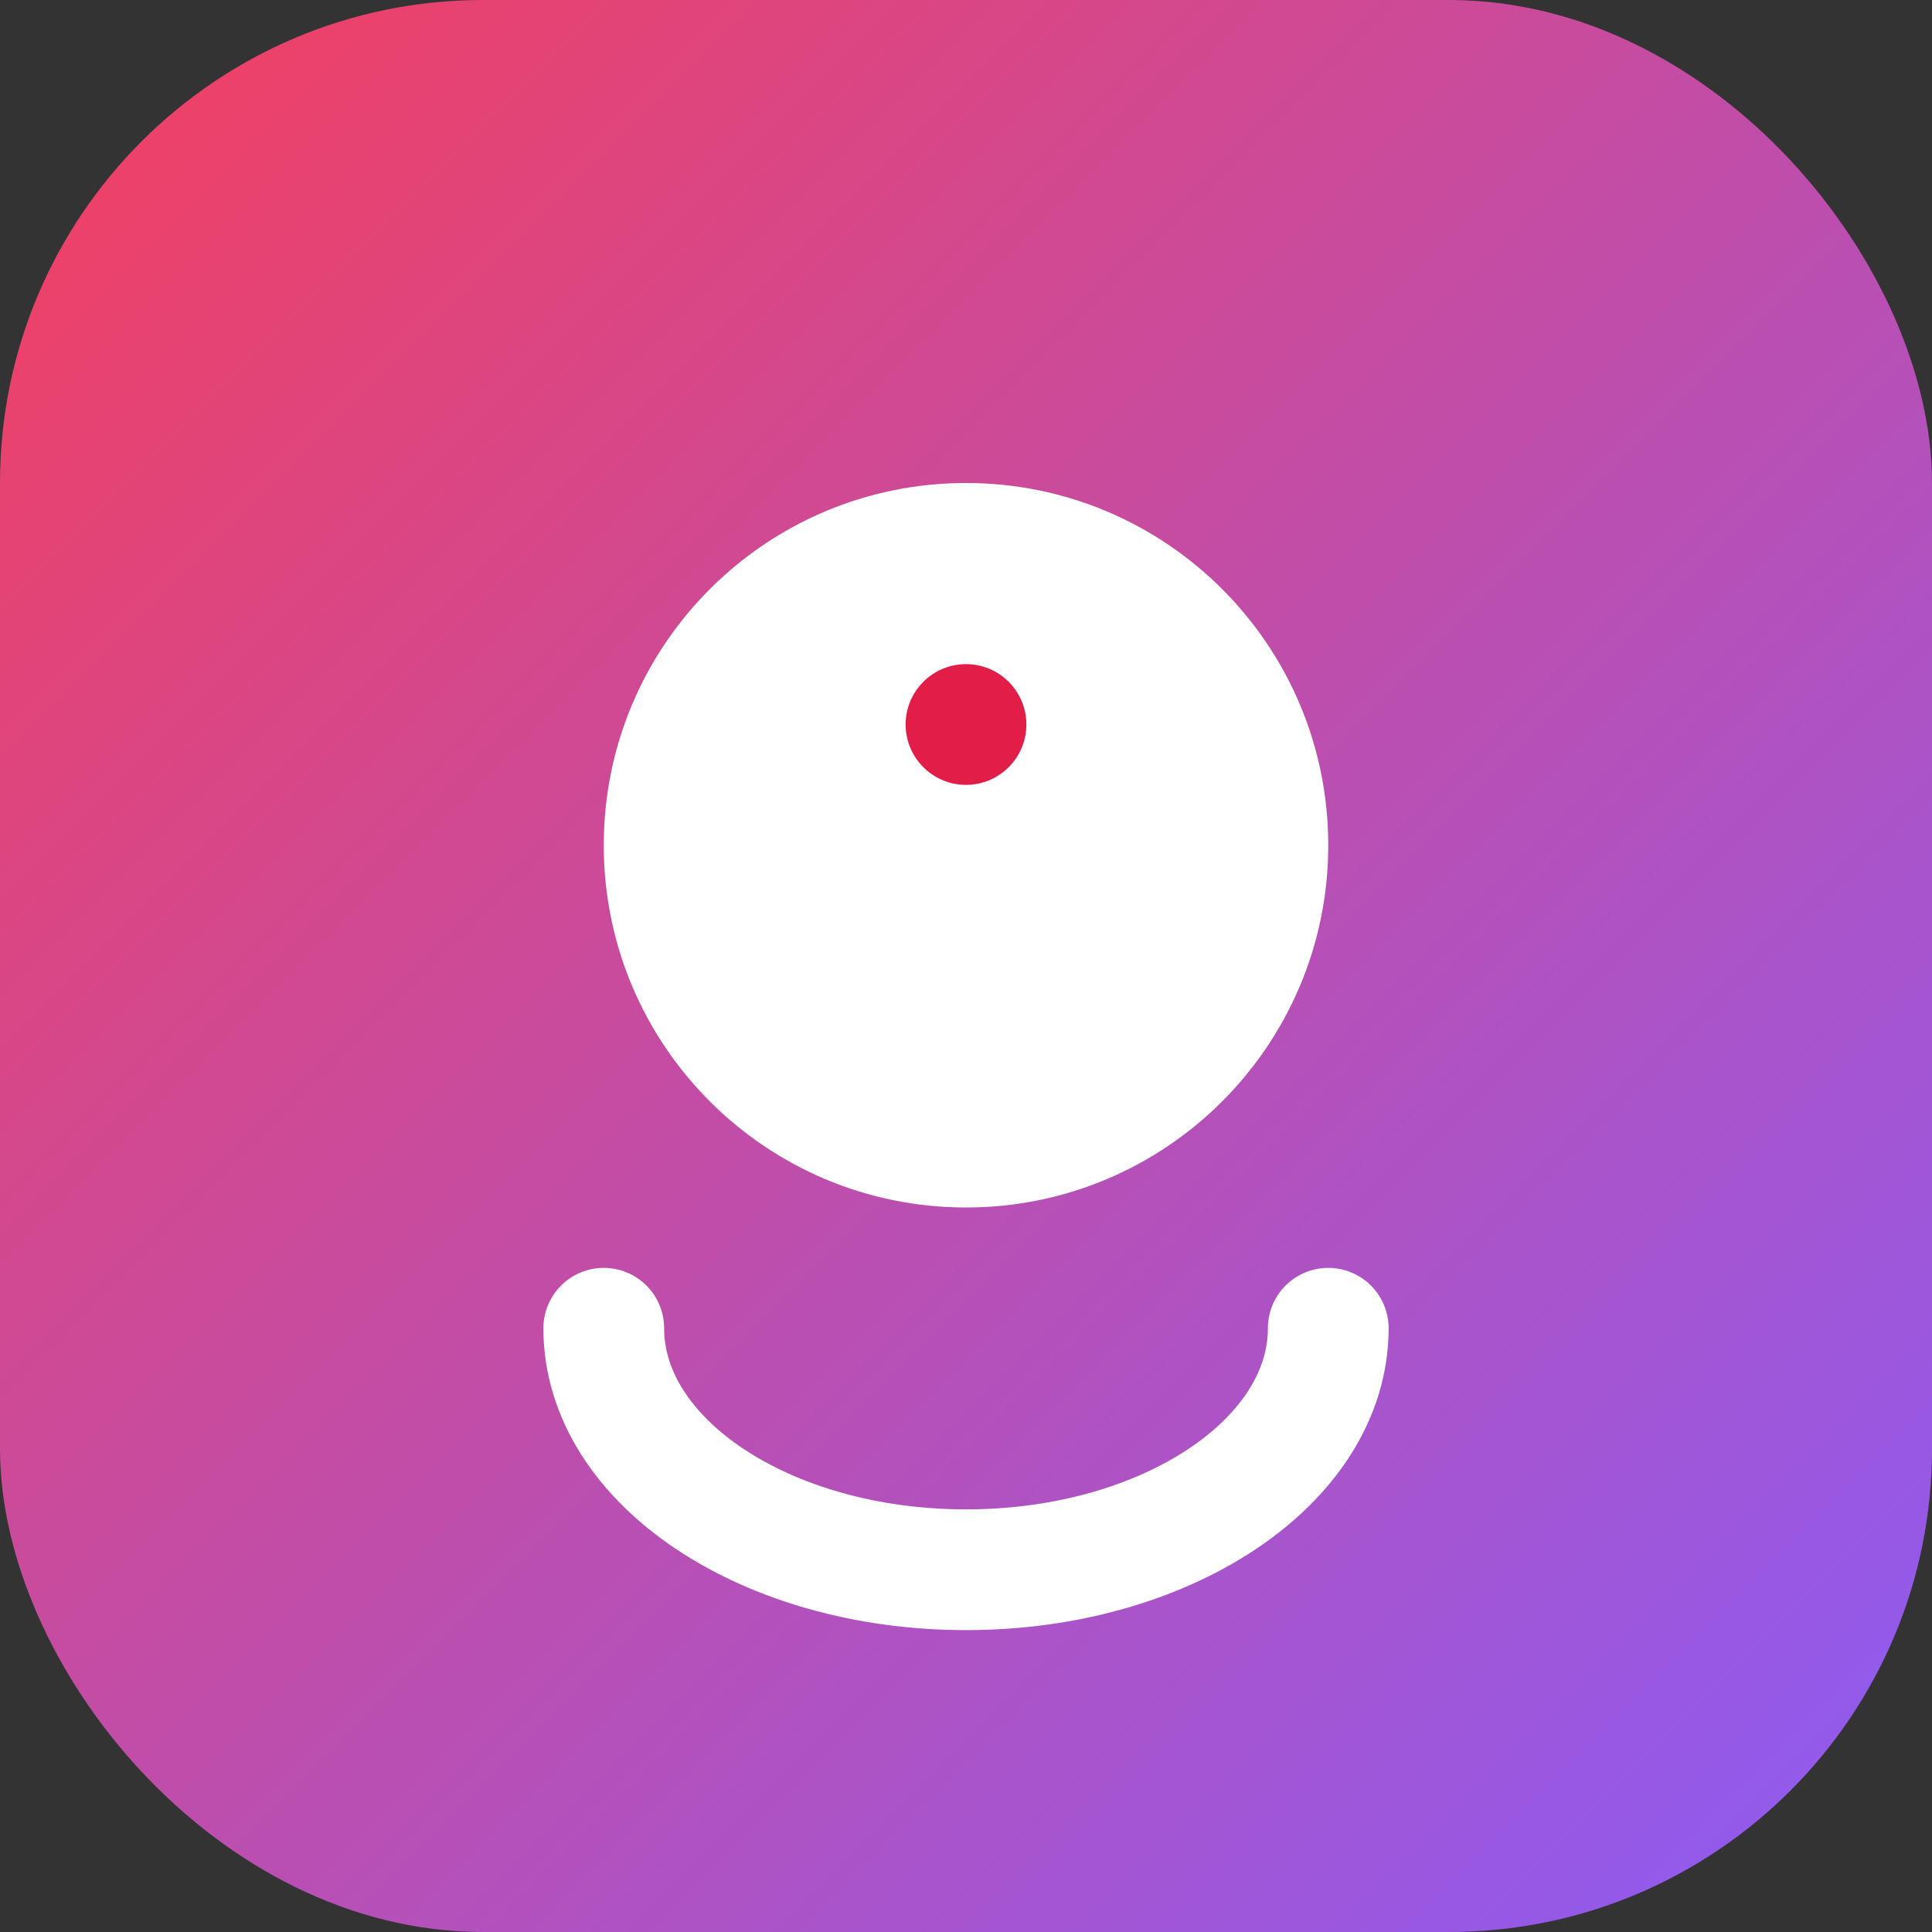
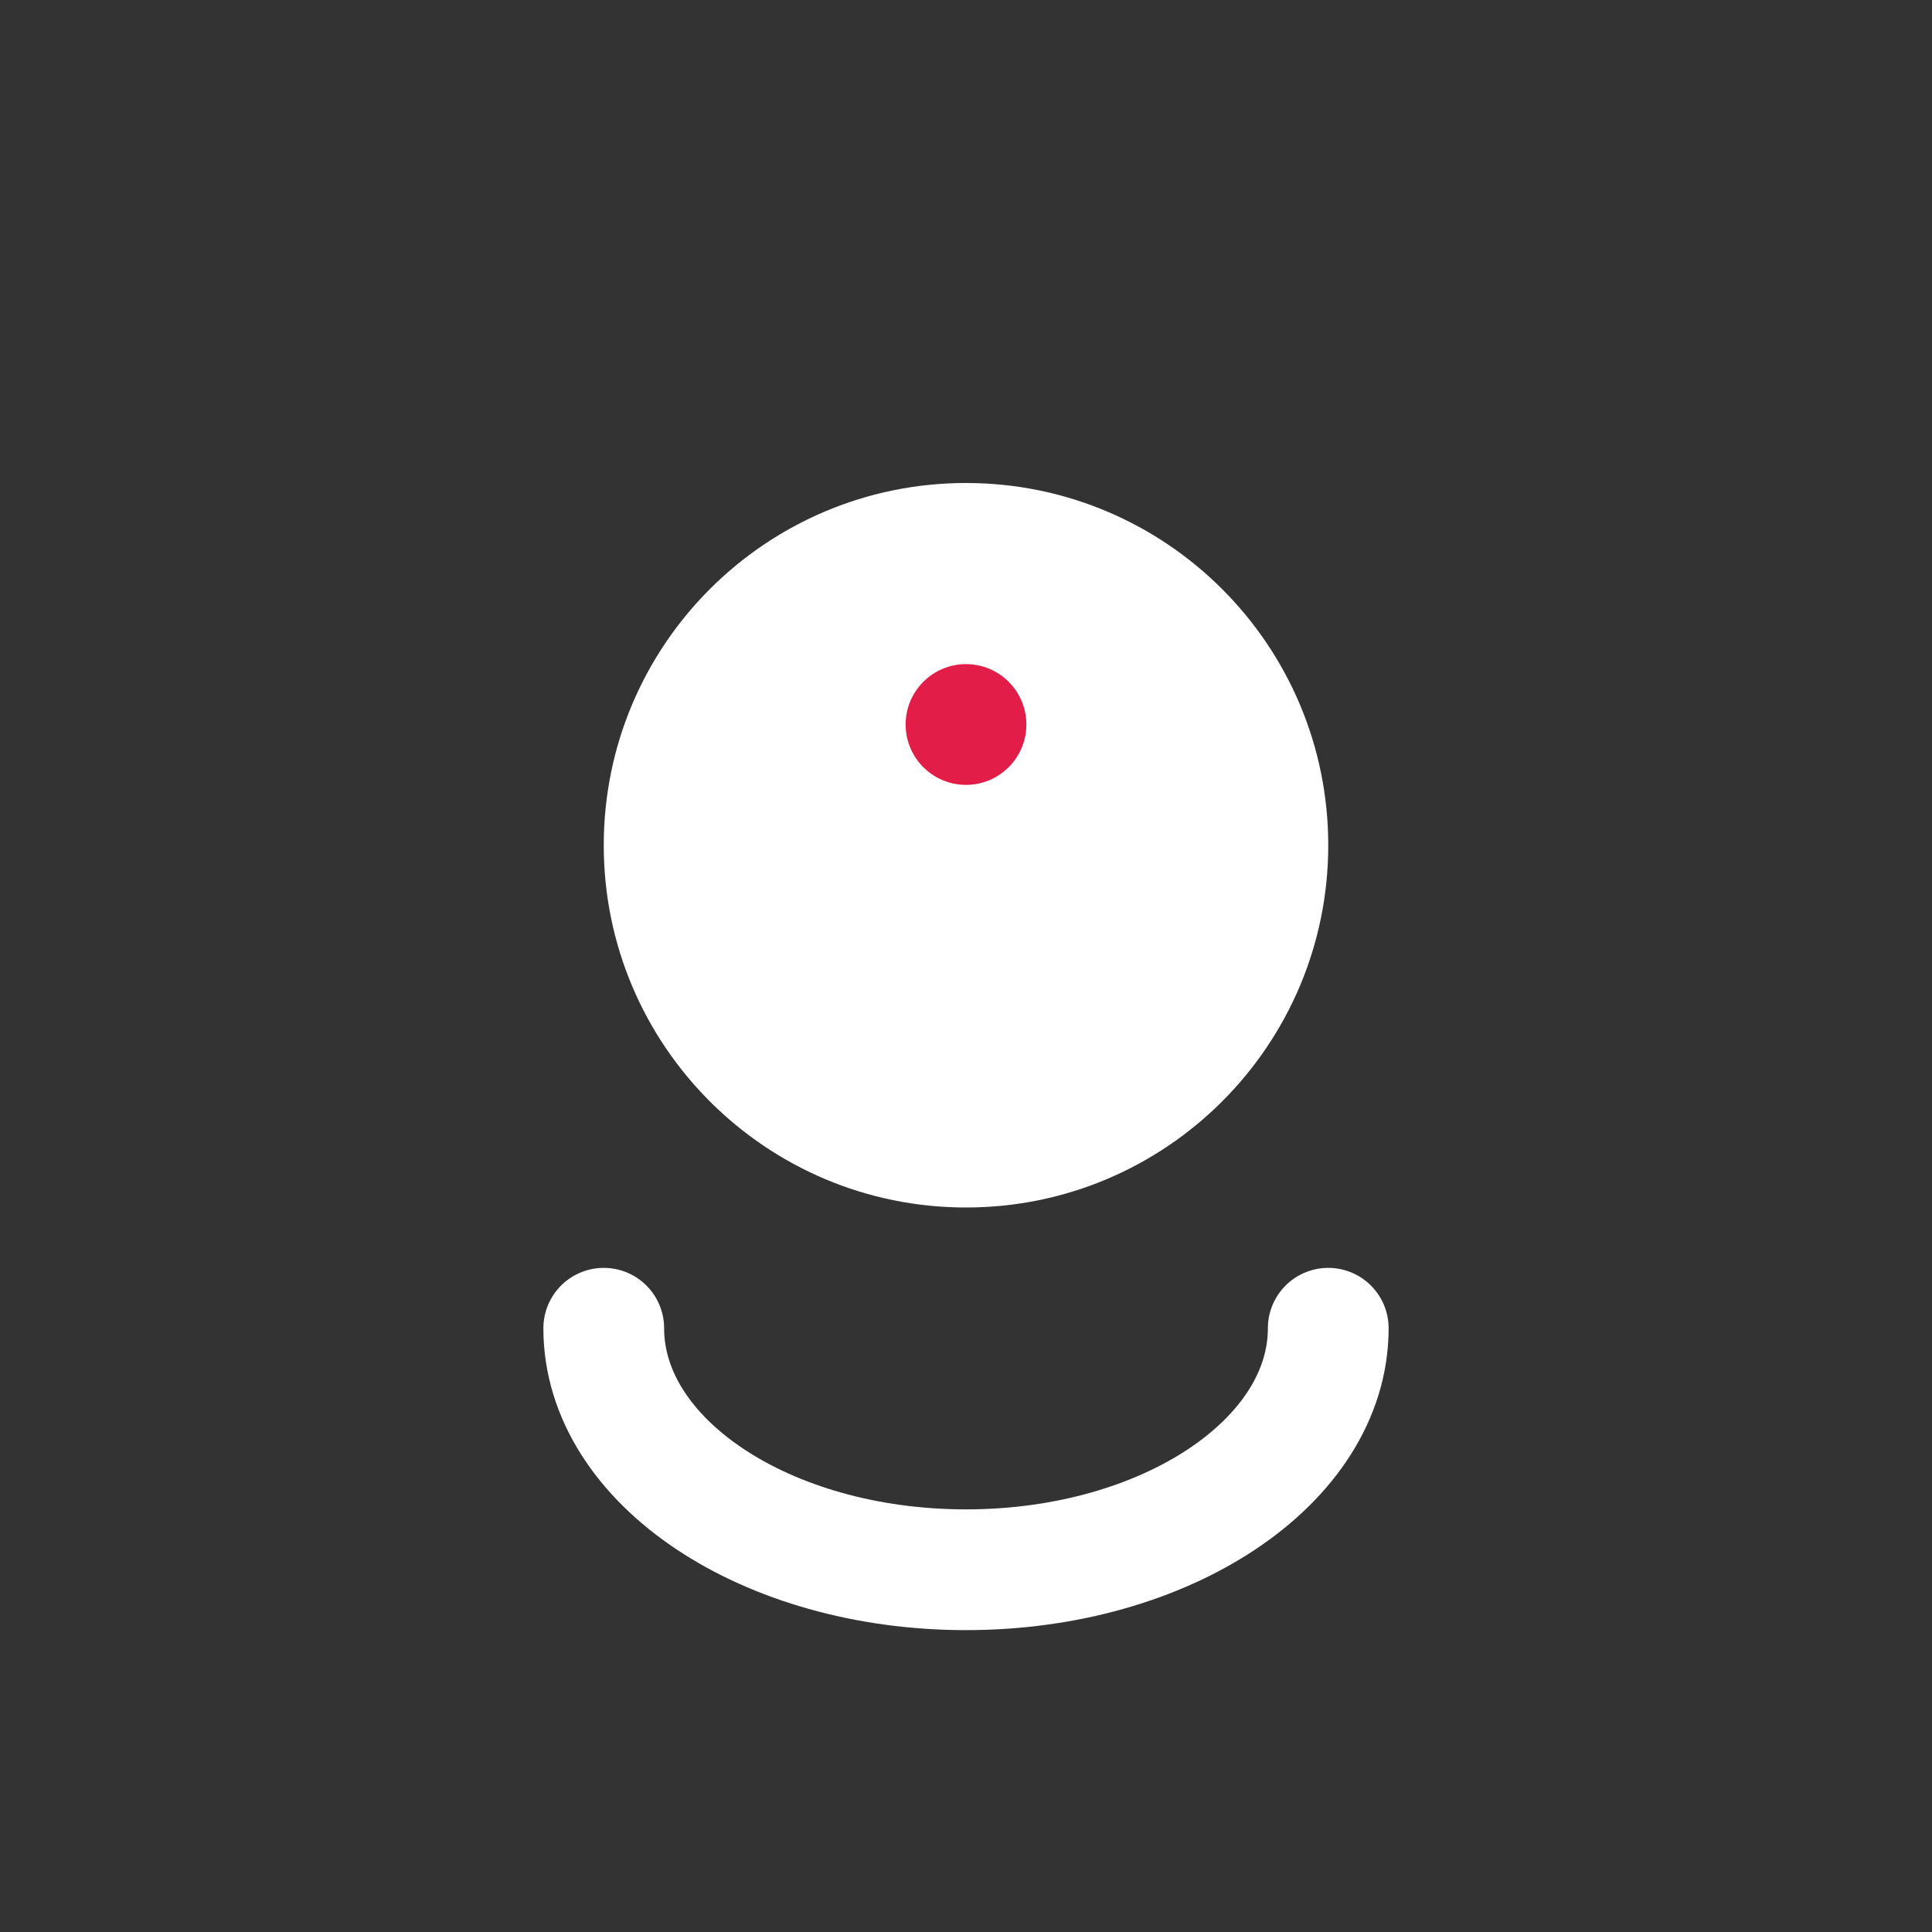
<svg xmlns="http://www.w3.org/2000/svg" width="32" height="32" viewBox="0 0 32 32" fill="none">
  <rect x="0" y="0" width="32" height="32" fill="#333333" stroke="none" />
-   <rect width="32" height="32" rx="8" fill="url(#gradient)" />
  <path d="M16 8C12.686 8 10 10.686 10 14C10 17.314 12.686 20 16 20C19.314 20 22 17.314 22 14C22 10.686 19.314 8 16 8Z" fill="white" />
  <path d="M16 11C15.448 11 15 11.448 15 12C15 12.552 15.448 13 16 13C16.552 13 17 12.552 17 12C17 11.448 16.552 11 16 11Z" fill="#e11d48" />
  <path d="M10 22C10 24.209 12.686 26 16 26C19.314 26 22 24.209 22 22" stroke="white" stroke-width="2" stroke-linecap="round" />
  <defs>
    <linearGradient id="gradient" x1="0" y1="0" x2="32" y2="32" gradientUnits="userSpaceOnUse">
      <stop stop-color="#f43f5e" />
      <stop offset="1" stop-color="#8b5cf6" />
    </linearGradient>
  </defs>
</svg>